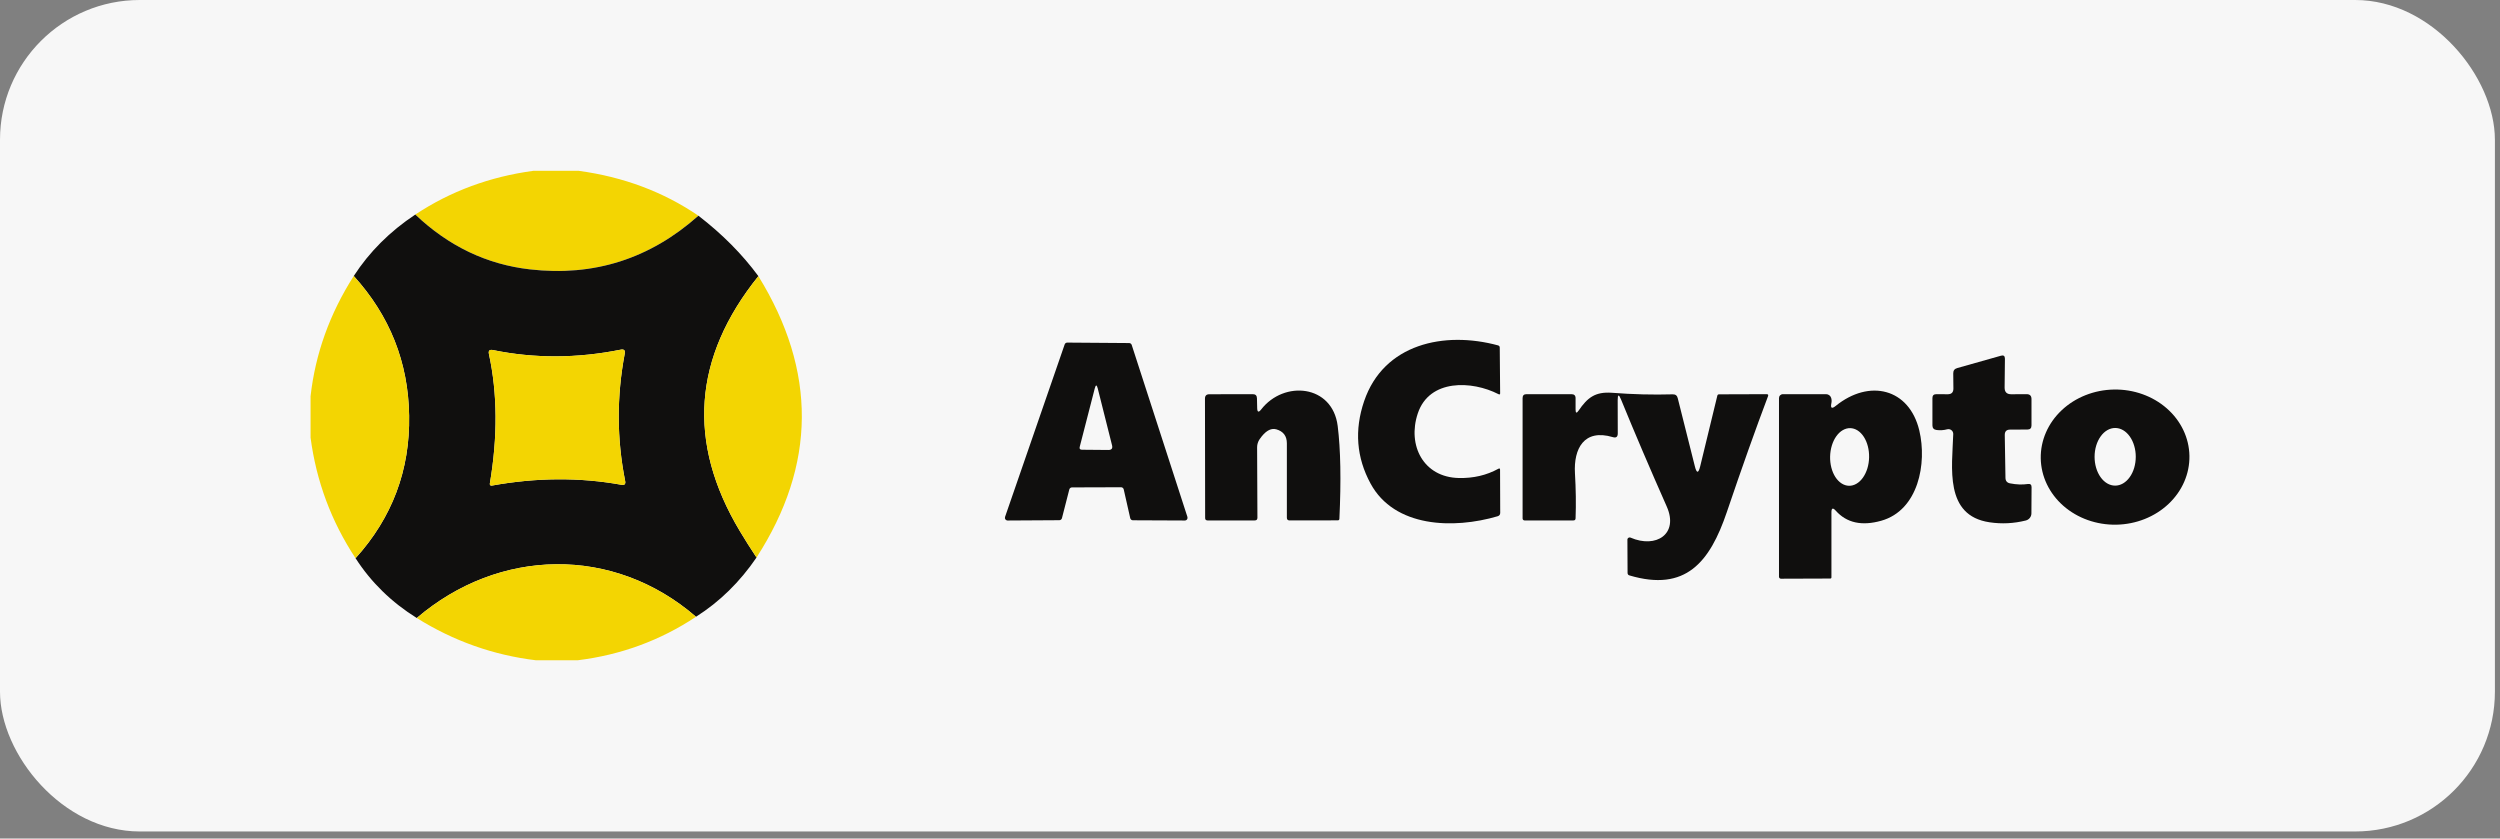
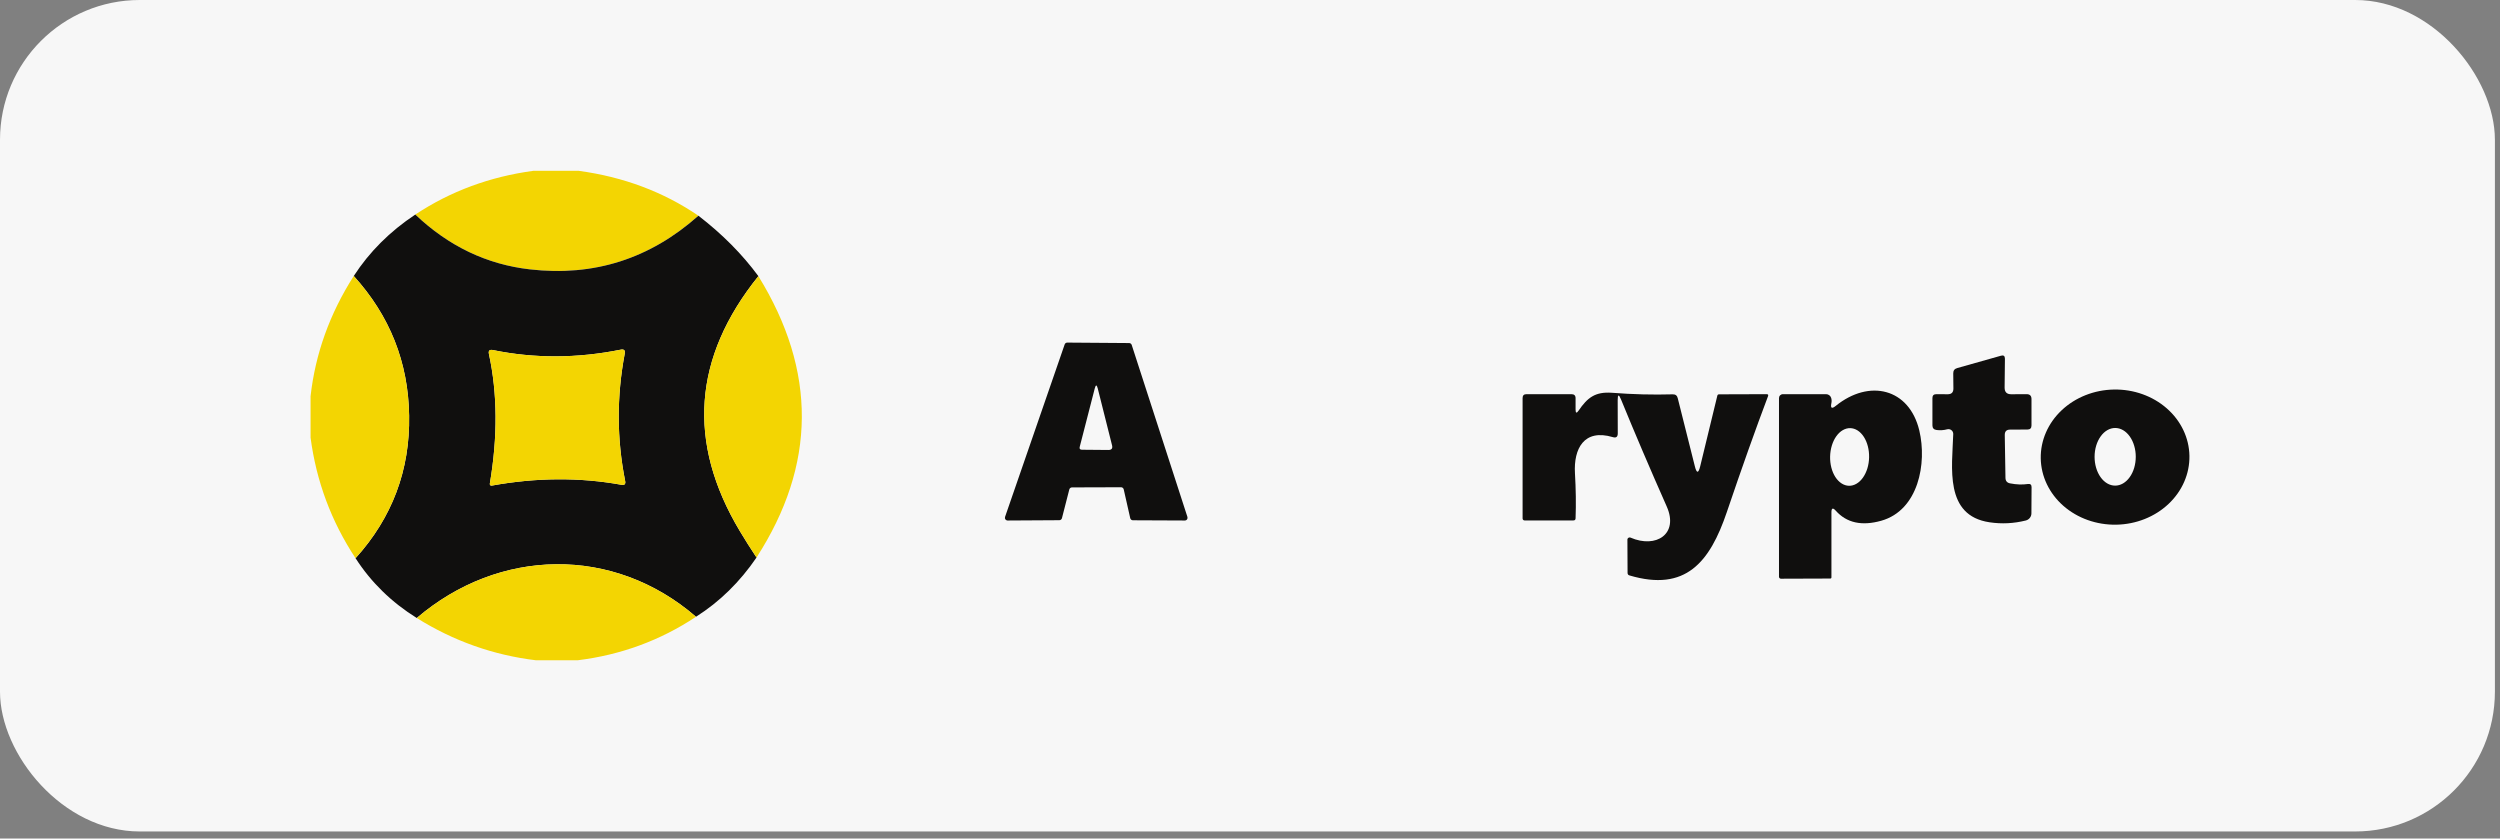
<svg xmlns="http://www.w3.org/2000/svg" width="161" height="54" viewBox="0 0 161 54" fill="none">
  <rect x="0" y="0" width="161" height="54" fill="#808080" stroke="none" />
  <rect width="160.672" height="53.547" rx="9" fill="#F7F7F7" />
  <path d="M34.355 11H37.257C40.146 11.39 42.719 12.354 44.978 13.892C41.859 16.667 38.245 17.82 34.135 17.349C31.353 17.033 28.89 15.855 26.745 13.817C29.013 12.316 31.55 11.377 34.355 11Z" fill="#F3D502" />
  <path d="M26.745 13.817C28.89 15.855 31.353 17.033 34.135 17.349C38.245 17.82 41.859 16.667 44.978 13.892C46.512 15.073 47.8 16.37 48.84 17.785C44.631 23.015 44.23 28.484 47.639 34.191C47.983 34.765 48.343 35.336 48.72 35.903C47.646 37.48 46.347 38.753 44.822 39.72C39.494 35.117 32.134 35.277 26.84 39.8C25.212 38.786 23.898 37.502 22.897 35.948C25.259 33.336 26.41 30.274 26.349 26.761C26.296 23.335 25.107 20.34 22.782 17.775C23.786 16.224 25.107 14.904 26.745 13.817ZM31.663 31.274C34.539 30.751 37.322 30.732 40.014 31.219C40.221 31.259 40.303 31.176 40.259 30.969C39.719 28.261 39.711 25.527 40.234 22.768C40.271 22.561 40.186 22.478 39.979 22.518C37.164 23.085 34.419 23.093 31.743 22.543C31.523 22.5 31.438 22.587 31.488 22.803C32.038 25.342 32.057 28.127 31.543 31.159C31.54 31.175 31.542 31.191 31.547 31.206C31.552 31.221 31.561 31.235 31.572 31.246C31.584 31.257 31.598 31.266 31.614 31.271C31.63 31.276 31.647 31.277 31.663 31.274Z" fill="#100F0E" />
  <path d="M22.782 17.775C25.107 20.34 26.296 23.335 26.349 26.761C26.41 30.274 25.259 33.336 22.897 35.948C21.336 33.583 20.37 30.992 20 28.177V25.52C20.307 22.782 21.234 20.2 22.782 17.775Z" fill="#F3D502" />
  <path d="M48.84 17.785C52.61 23.896 52.57 29.935 48.72 35.903C48.343 35.336 47.983 34.765 47.639 34.191C44.23 28.484 44.631 23.015 48.84 17.785Z" fill="#F3D502" />
-   <path d="M96.604 30.253L96.614 33.026C96.614 33.139 96.559 33.212 96.449 33.246C93.602 34.086 89.799 33.976 88.263 31.139C87.356 29.465 87.217 27.698 87.848 25.84C89.104 22.138 93.011 21.302 96.474 22.243C96.547 22.263 96.584 22.311 96.584 22.388L96.609 25.32C96.612 25.4 96.577 25.422 96.504 25.385C94.793 24.505 92.046 24.394 91.305 26.626C90.62 28.682 91.67 30.739 93.952 30.784C94.889 30.804 95.737 30.605 96.494 30.189C96.567 30.148 96.604 30.17 96.604 30.253Z" fill="#100F0E" />
  <path d="M72.197 31.379L69.034 31.389C68.996 31.389 68.958 31.402 68.927 31.425C68.896 31.449 68.874 31.482 68.864 31.519L68.389 33.371C68.379 33.408 68.357 33.441 68.326 33.465C68.295 33.488 68.258 33.501 68.219 33.501L64.892 33.521C64.863 33.521 64.835 33.514 64.811 33.501C64.785 33.488 64.764 33.469 64.748 33.446C64.731 33.423 64.721 33.397 64.717 33.369C64.714 33.341 64.717 33.312 64.726 33.286L68.564 22.183C68.576 22.148 68.598 22.118 68.627 22.096C68.657 22.075 68.693 22.063 68.729 22.063L72.717 22.093C72.754 22.093 72.789 22.105 72.819 22.126C72.849 22.148 72.871 22.178 72.882 22.213L76.47 33.291C76.478 33.317 76.481 33.345 76.477 33.372C76.472 33.399 76.462 33.425 76.446 33.448C76.43 33.47 76.409 33.489 76.384 33.501C76.359 33.514 76.332 33.521 76.305 33.521L72.957 33.506C72.918 33.506 72.88 33.492 72.849 33.468C72.818 33.443 72.796 33.409 72.787 33.371L72.367 31.514C72.358 31.476 72.336 31.442 72.305 31.417C72.274 31.393 72.236 31.379 72.197 31.379ZM69.535 28.773C69.501 28.896 69.548 28.959 69.675 28.963L71.381 28.978C71.588 28.978 71.666 28.878 71.616 28.677L70.696 25.02C70.632 24.763 70.567 24.763 70.501 25.02L69.535 28.773Z" fill="#100F0E" />
  <path d="M31.663 31.274C31.647 31.277 31.63 31.276 31.614 31.271C31.598 31.266 31.584 31.257 31.572 31.246C31.561 31.235 31.552 31.221 31.547 31.206C31.542 31.191 31.54 31.175 31.543 31.159C32.057 28.127 32.038 25.342 31.488 22.803C31.438 22.587 31.523 22.5 31.743 22.543C34.419 23.093 37.164 23.085 39.979 22.518C40.186 22.478 40.271 22.561 40.234 22.768C39.711 25.527 39.719 28.261 40.259 30.969C40.303 31.176 40.221 31.259 40.014 31.219C37.322 30.732 34.539 30.751 31.663 31.274Z" fill="#F3D502" />
  <path d="M129.522 25.39L130.518 25.385C130.725 25.385 130.828 25.49 130.828 25.7V27.401C130.828 27.575 130.74 27.662 130.563 27.662L129.447 27.667C129.217 27.667 129.103 27.784 129.107 28.017L129.152 30.774C129.155 30.974 129.255 31.093 129.452 31.129C129.859 31.209 130.243 31.223 130.603 31.169C130.756 31.149 130.833 31.216 130.833 31.369L130.823 33.06C130.823 33.166 130.788 33.269 130.721 33.352C130.655 33.436 130.562 33.495 130.458 33.521C129.687 33.714 128.912 33.753 128.131 33.636C125.204 33.206 125.719 30.108 125.789 27.957C125.791 27.909 125.781 27.86 125.761 27.816C125.741 27.772 125.71 27.734 125.672 27.703C125.634 27.673 125.59 27.652 125.543 27.643C125.495 27.633 125.446 27.634 125.399 27.647C125.179 27.707 124.951 27.722 124.714 27.692C124.537 27.668 124.448 27.568 124.448 27.392V25.635C124.448 25.468 124.532 25.385 124.699 25.385L125.434 25.39C125.678 25.39 125.799 25.268 125.799 25.025L125.789 24.049C125.786 23.866 125.871 23.751 126.045 23.704L128.862 22.908C129.032 22.858 129.117 22.923 129.117 23.104L129.097 24.955C129.093 25.245 129.235 25.39 129.522 25.39Z" fill="#100F0E" />
-   <path d="M81.218 26.371C82.689 24.474 85.811 24.765 86.147 27.432C86.337 28.953 86.373 30.946 86.257 33.411C86.253 33.477 86.218 33.511 86.151 33.511L83.049 33.516C82.933 33.516 82.874 33.458 82.874 33.341V28.552C82.874 28.079 82.646 27.777 82.189 27.647C81.835 27.55 81.478 27.764 81.118 28.287C81.014 28.44 80.958 28.62 80.958 28.802L80.978 33.341C80.978 33.458 80.921 33.516 80.808 33.516H77.761C77.661 33.513 77.611 33.461 77.611 33.361L77.6 25.67C77.6 25.483 77.694 25.39 77.881 25.39L80.683 25.385C80.856 25.385 80.945 25.474 80.948 25.65L80.963 26.286C80.97 26.549 81.055 26.578 81.218 26.371Z" fill="#100F0E" />
  <path d="M118.219 26.141C120.381 24.389 122.952 25.005 123.603 27.722C124.108 29.838 123.548 32.86 121.151 33.536C119.9 33.889 118.925 33.674 118.224 32.89C118.037 32.68 117.944 32.715 117.944 32.995V37.178C117.944 37.232 117.917 37.258 117.864 37.258L114.692 37.269C114.658 37.269 114.627 37.255 114.603 37.232C114.58 37.208 114.567 37.177 114.567 37.143V25.635C114.567 25.569 114.593 25.505 114.64 25.458C114.687 25.412 114.75 25.385 114.817 25.385H117.604C117.677 25.385 117.748 25.41 117.807 25.454C117.866 25.498 117.908 25.56 117.929 25.63C117.962 25.74 117.966 25.855 117.939 25.976C117.876 26.289 117.969 26.344 118.219 26.141ZM119.073 31.284C119.237 31.288 119.402 31.243 119.556 31.153C119.711 31.064 119.852 30.93 119.973 30.76C120.093 30.591 120.19 30.388 120.259 30.165C120.327 29.941 120.365 29.7 120.37 29.456C120.381 28.964 120.26 28.489 120.032 28.136C119.805 27.782 119.49 27.58 119.157 27.572C118.992 27.568 118.828 27.613 118.673 27.703C118.519 27.792 118.377 27.926 118.257 28.096C118.136 28.265 118.039 28.468 117.971 28.692C117.903 28.915 117.865 29.156 117.859 29.399C117.848 29.892 117.97 30.367 118.197 30.72C118.425 31.073 118.74 31.276 119.073 31.284Z" fill="#100F0E" />
  <path d="M140.999 29.354C141.02 30.509 140.534 31.625 139.651 32.456C138.767 33.288 137.558 33.768 136.288 33.79C135.018 33.812 133.792 33.375 132.88 32.575C131.968 31.774 131.444 30.676 131.424 29.521C131.404 28.367 131.889 27.251 132.773 26.419C133.656 25.587 134.866 25.108 136.136 25.086C137.406 25.063 138.631 25.501 139.543 26.301C140.456 27.102 140.979 28.2 140.999 29.354ZM136.214 31.274C136.388 31.275 136.56 31.227 136.721 31.134C136.882 31.041 137.029 30.904 137.152 30.732C137.276 30.56 137.374 30.356 137.441 30.131C137.508 29.905 137.542 29.664 137.543 29.42C137.544 28.928 137.405 28.456 137.157 28.107C136.909 27.758 136.572 27.562 136.22 27.562C136.046 27.561 135.873 27.609 135.712 27.702C135.551 27.795 135.405 27.931 135.282 28.104C135.158 28.276 135.06 28.48 134.993 28.705C134.926 28.93 134.891 29.172 134.891 29.416C134.89 29.908 135.029 30.38 135.277 30.729C135.525 31.078 135.862 31.274 136.214 31.274Z" fill="#100F0E" />
  <path d="M104.179 25.77L104.184 27.912C104.184 28.135 104.079 28.215 103.869 28.152C101.998 27.592 101.337 28.913 101.427 30.474C101.487 31.491 101.501 32.46 101.467 33.381C101.464 33.471 101.417 33.516 101.327 33.516H98.18C98.147 33.516 98.115 33.503 98.092 33.479C98.068 33.456 98.055 33.424 98.055 33.391V25.635C98.055 25.468 98.138 25.385 98.305 25.385H101.202C101.382 25.385 101.471 25.475 101.467 25.655V26.376C101.467 26.613 101.534 26.633 101.667 26.436C102.233 25.61 102.728 25.215 103.814 25.295C105.142 25.398 106.444 25.432 107.722 25.395C107.899 25.389 108.007 25.472 108.047 25.645L109.148 30.028C109.264 30.495 109.38 30.495 109.493 30.028L110.594 25.49C110.607 25.427 110.645 25.395 110.709 25.395L113.771 25.385C113.864 25.385 113.894 25.428 113.861 25.515C113.057 27.643 112.173 30.13 111.209 32.975C110.113 36.213 108.552 38.129 104.94 37.058C104.856 37.035 104.815 36.98 104.815 36.893L104.805 34.752C104.804 34.728 104.81 34.705 104.821 34.685C104.832 34.664 104.848 34.647 104.868 34.634C104.888 34.621 104.91 34.613 104.934 34.611C104.958 34.609 104.983 34.612 105.005 34.622C106.651 35.337 108.127 34.392 107.336 32.615C106.249 30.16 105.268 27.863 104.394 25.725C104.251 25.375 104.179 25.39 104.179 25.77Z" fill="#100F0E" />
  <path d="M44.822 39.72C42.524 41.245 39.982 42.179 37.197 42.522H34.515C31.767 42.189 29.208 41.281 26.84 39.8C32.133 35.277 39.494 35.117 44.822 39.72Z" fill="#F3D502" />
</svg>